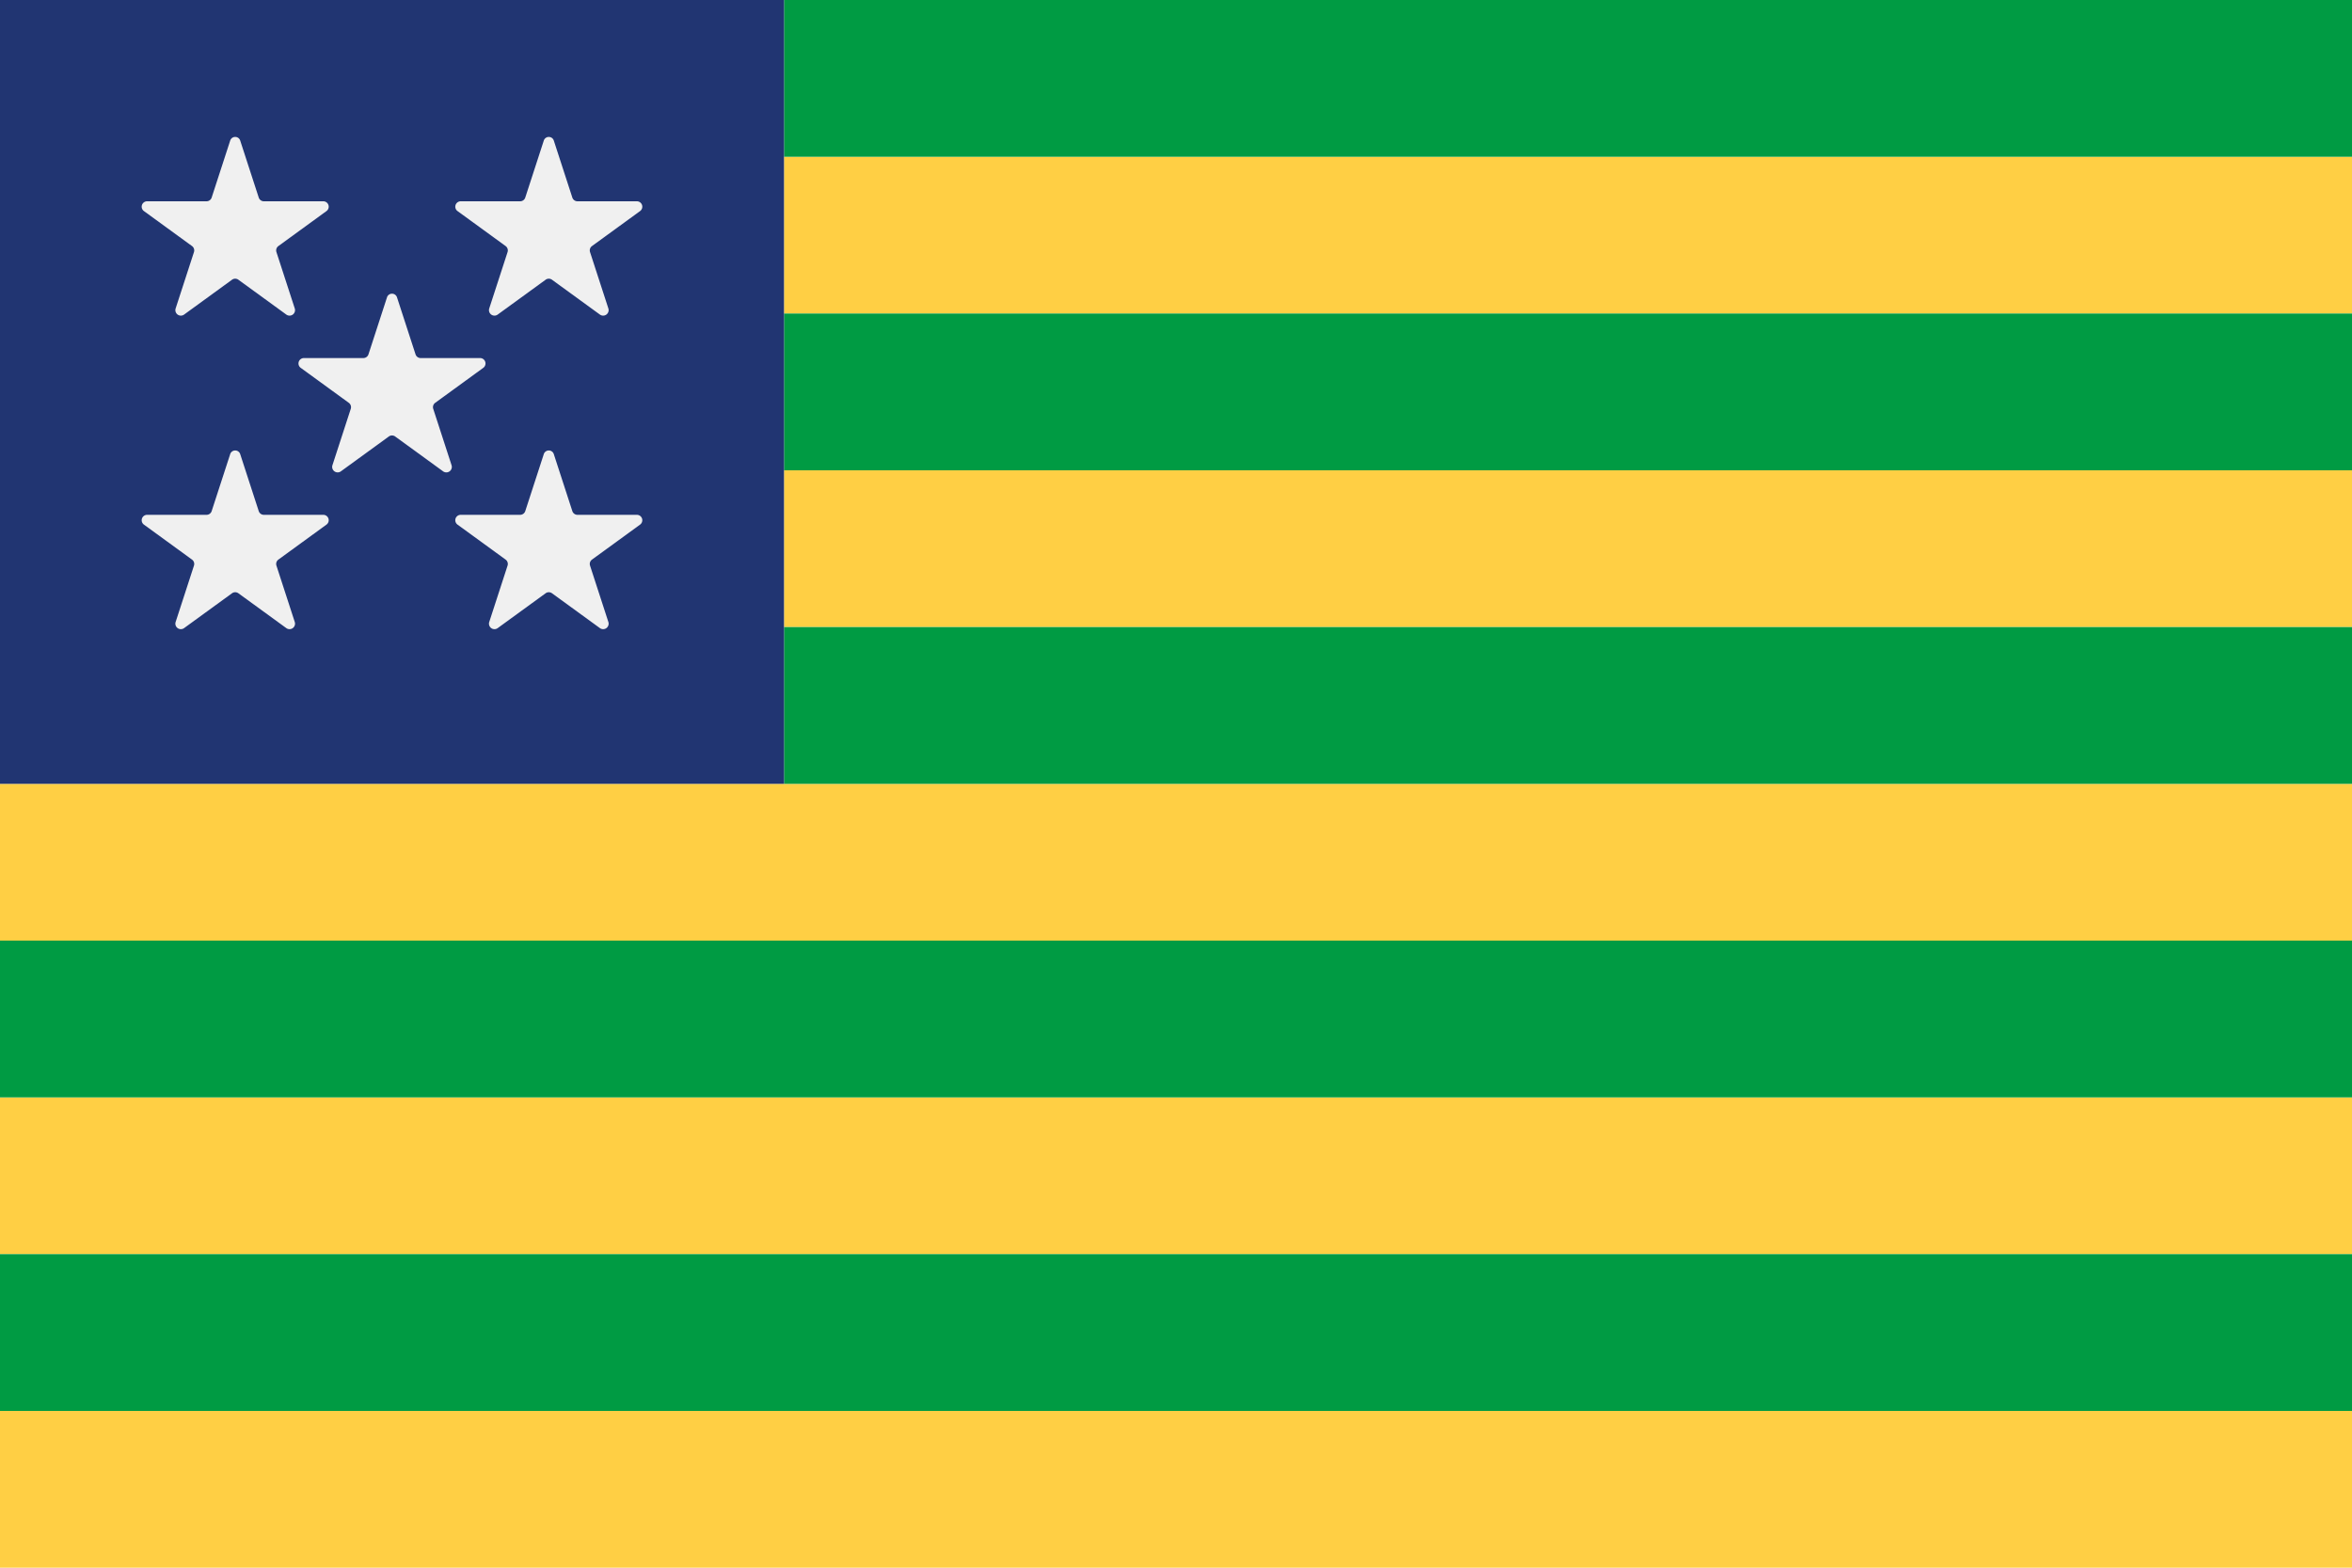
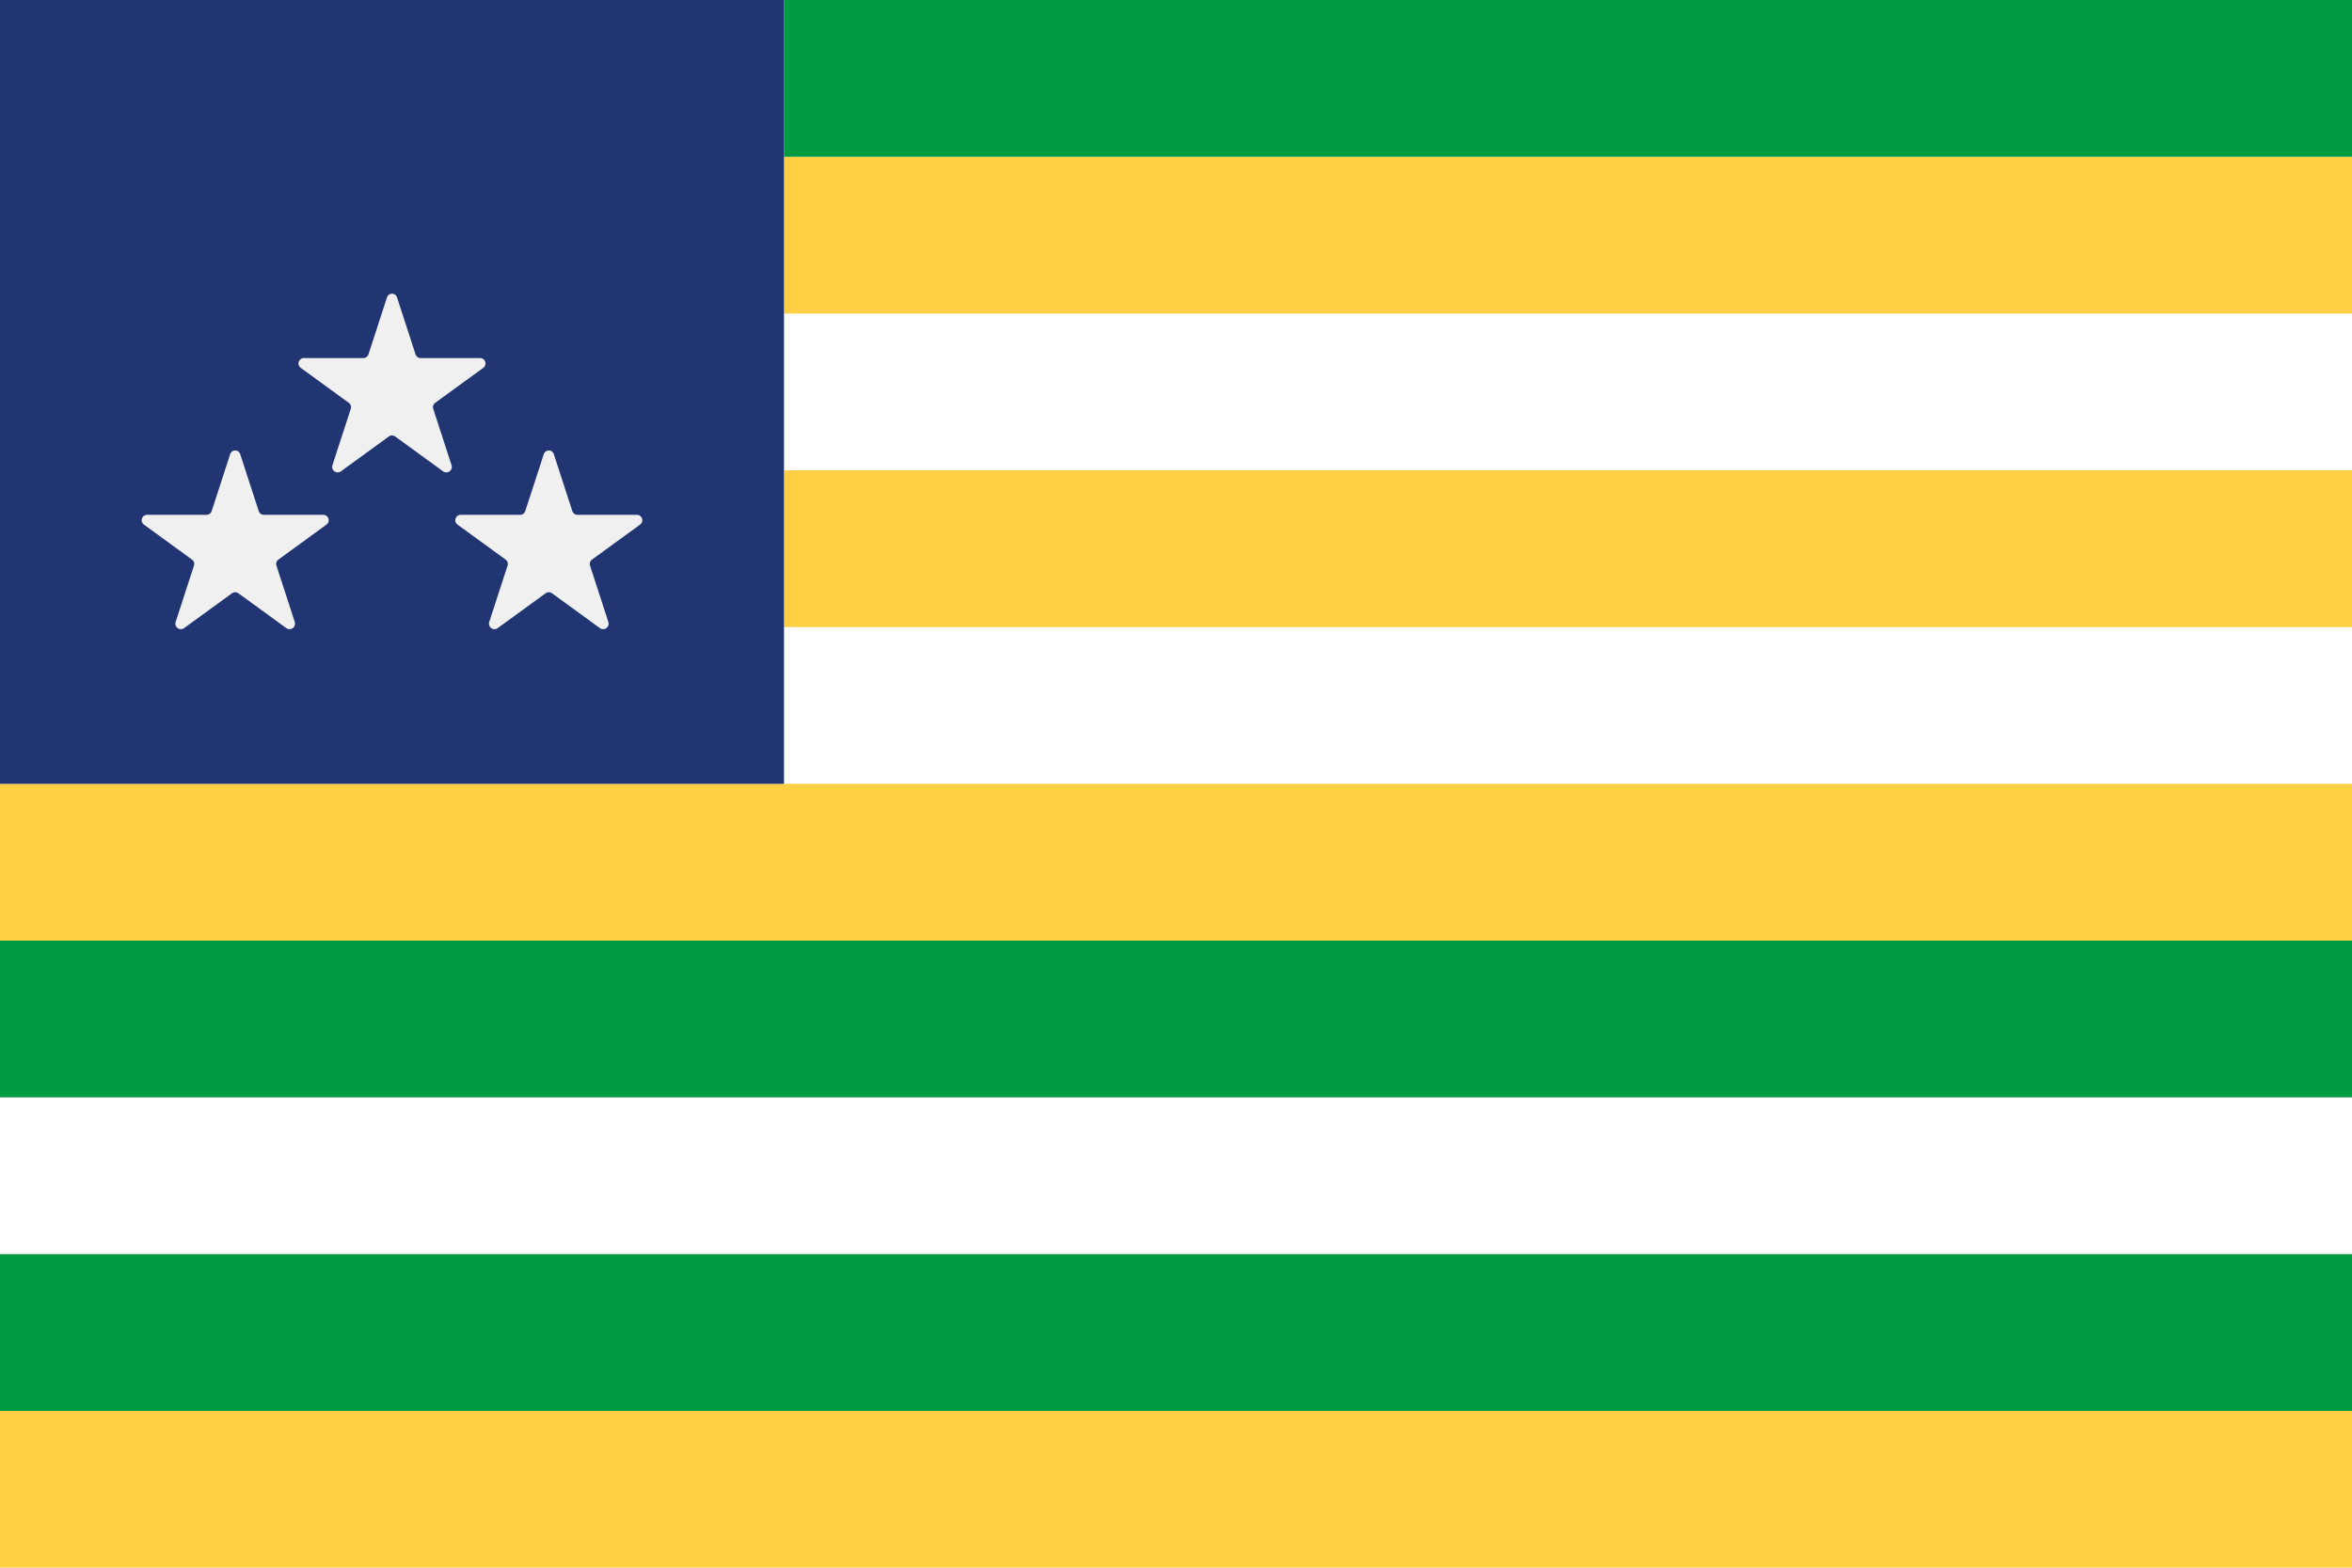
<svg xmlns="http://www.w3.org/2000/svg" id="full" viewBox="0 0 300 200">
  <defs>
    <style>.cls-1{fill:#ffcf44;}.cls-2{fill:#009b43;}.cls-3{fill:#213572;}.cls-4{fill:#f0f0f0;}.cls-5{fill:none;}</style>
  </defs>
  <title>10-goias-full</title>
  <rect class="cls-1" y="100" width="300" height="20" />
  <rect class="cls-1" x="100" y="60" width="200" height="20" />
  <rect class="cls-1" x="100" y="20" width="200" height="20" />
-   <rect class="cls-1" y="140" width="300" height="20" />
  <rect class="cls-1" y="180" width="300" height="20" />
  <rect class="cls-2" y="120" width="300" height="20" />
-   <rect class="cls-2" x="100" y="80" width="200" height="20" />
-   <rect class="cls-2" x="100" y="40" width="200" height="20" />
  <rect class="cls-2" y="160" width="300" height="20" />
  <rect class="cls-2" x="100" width="200" height="20" />
  <rect class="cls-3" width="100" height="100" />
  <path class="cls-4" d="M50.64,37.94,53,45.2a.69.69,0,0,0,.66.48h7.57a.69.69,0,0,1,.41,1.25l-6.13,4.46a.69.69,0,0,0-.25.77l2.34,7.2a.7.7,0,0,1-1.07.78l-6.12-4.45a.69.69,0,0,0-.82,0l-6.12,4.45a.7.7,0,0,1-1.07-.78l2.34-7.2a.69.69,0,0,0-.25-.77l-6.13-4.46a.69.69,0,0,1,.41-1.25h7.57A.69.69,0,0,0,47,45.2l2.36-7.26a.67.67,0,0,1,1.28,0" />
  <circle class="cls-5" cx="50" cy="50.02" r="12.5" />
-   <path class="cls-4" d="M70.64,17.94,73,25.2a.69.69,0,0,0,.66.48h7.57a.69.69,0,0,1,.41,1.25l-6.13,4.46a.69.69,0,0,0-.25.77l2.34,7.2a.7.7,0,0,1-1.07.78l-6.12-4.45a.69.69,0,0,0-.82,0l-6.12,4.45a.7.7,0,0,1-1.07-.78l2.34-7.2a.69.69,0,0,0-.25-.77l-6.13-4.46a.69.69,0,0,1,.41-1.25h7.57A.69.69,0,0,0,67,25.2l2.36-7.26a.67.67,0,0,1,1.28,0" />
  <circle class="cls-5" cx="70" cy="30.02" r="12.5" />
-   <path class="cls-4" d="M30.64,17.94,33,25.2a.69.69,0,0,0,.66.48h7.57a.69.69,0,0,1,.41,1.25l-6.13,4.46a.69.69,0,0,0-.25.77l2.34,7.2a.7.7,0,0,1-1.07.78l-6.12-4.45a.69.69,0,0,0-.82,0l-6.12,4.45a.7.7,0,0,1-1.07-.78l2.34-7.2a.69.69,0,0,0-.25-.77l-6.13-4.46a.69.69,0,0,1,.41-1.25h7.57A.69.69,0,0,0,27,25.2l2.36-7.26a.67.67,0,0,1,1.28,0" />
  <circle class="cls-5" cx="30" cy="30.02" r="12.5" />
  <path class="cls-4" d="M70.64,57.94,73,65.2a.69.69,0,0,0,.66.48h7.57a.69.69,0,0,1,.41,1.25l-6.13,4.46a.69.69,0,0,0-.25.77l2.34,7.2a.7.7,0,0,1-1.07.78l-6.12-4.45a.69.69,0,0,0-.82,0l-6.12,4.45a.7.7,0,0,1-1.07-.78l2.34-7.2a.69.69,0,0,0-.25-.77l-6.13-4.46a.69.69,0,0,1,.41-1.25h7.57A.69.69,0,0,0,67,65.2l2.36-7.26a.67.67,0,0,1,1.28,0" />
  <circle class="cls-5" cx="70" cy="70.02" r="12.5" />
  <path class="cls-4" d="M30.64,57.94,33,65.2a.69.69,0,0,0,.66.48h7.57a.69.69,0,0,1,.41,1.25l-6.13,4.46a.69.69,0,0,0-.25.77l2.34,7.2a.7.7,0,0,1-1.07.78l-6.12-4.45a.69.69,0,0,0-.82,0l-6.12,4.45a.7.7,0,0,1-1.07-.78l2.34-7.2a.69.69,0,0,0-.25-.77l-6.13-4.46a.69.69,0,0,1,.41-1.25h7.57A.69.69,0,0,0,27,65.2l2.36-7.26a.67.67,0,0,1,1.28,0" />
  <circle class="cls-5" cx="30" cy="70.02" r="12.5" />
</svg>